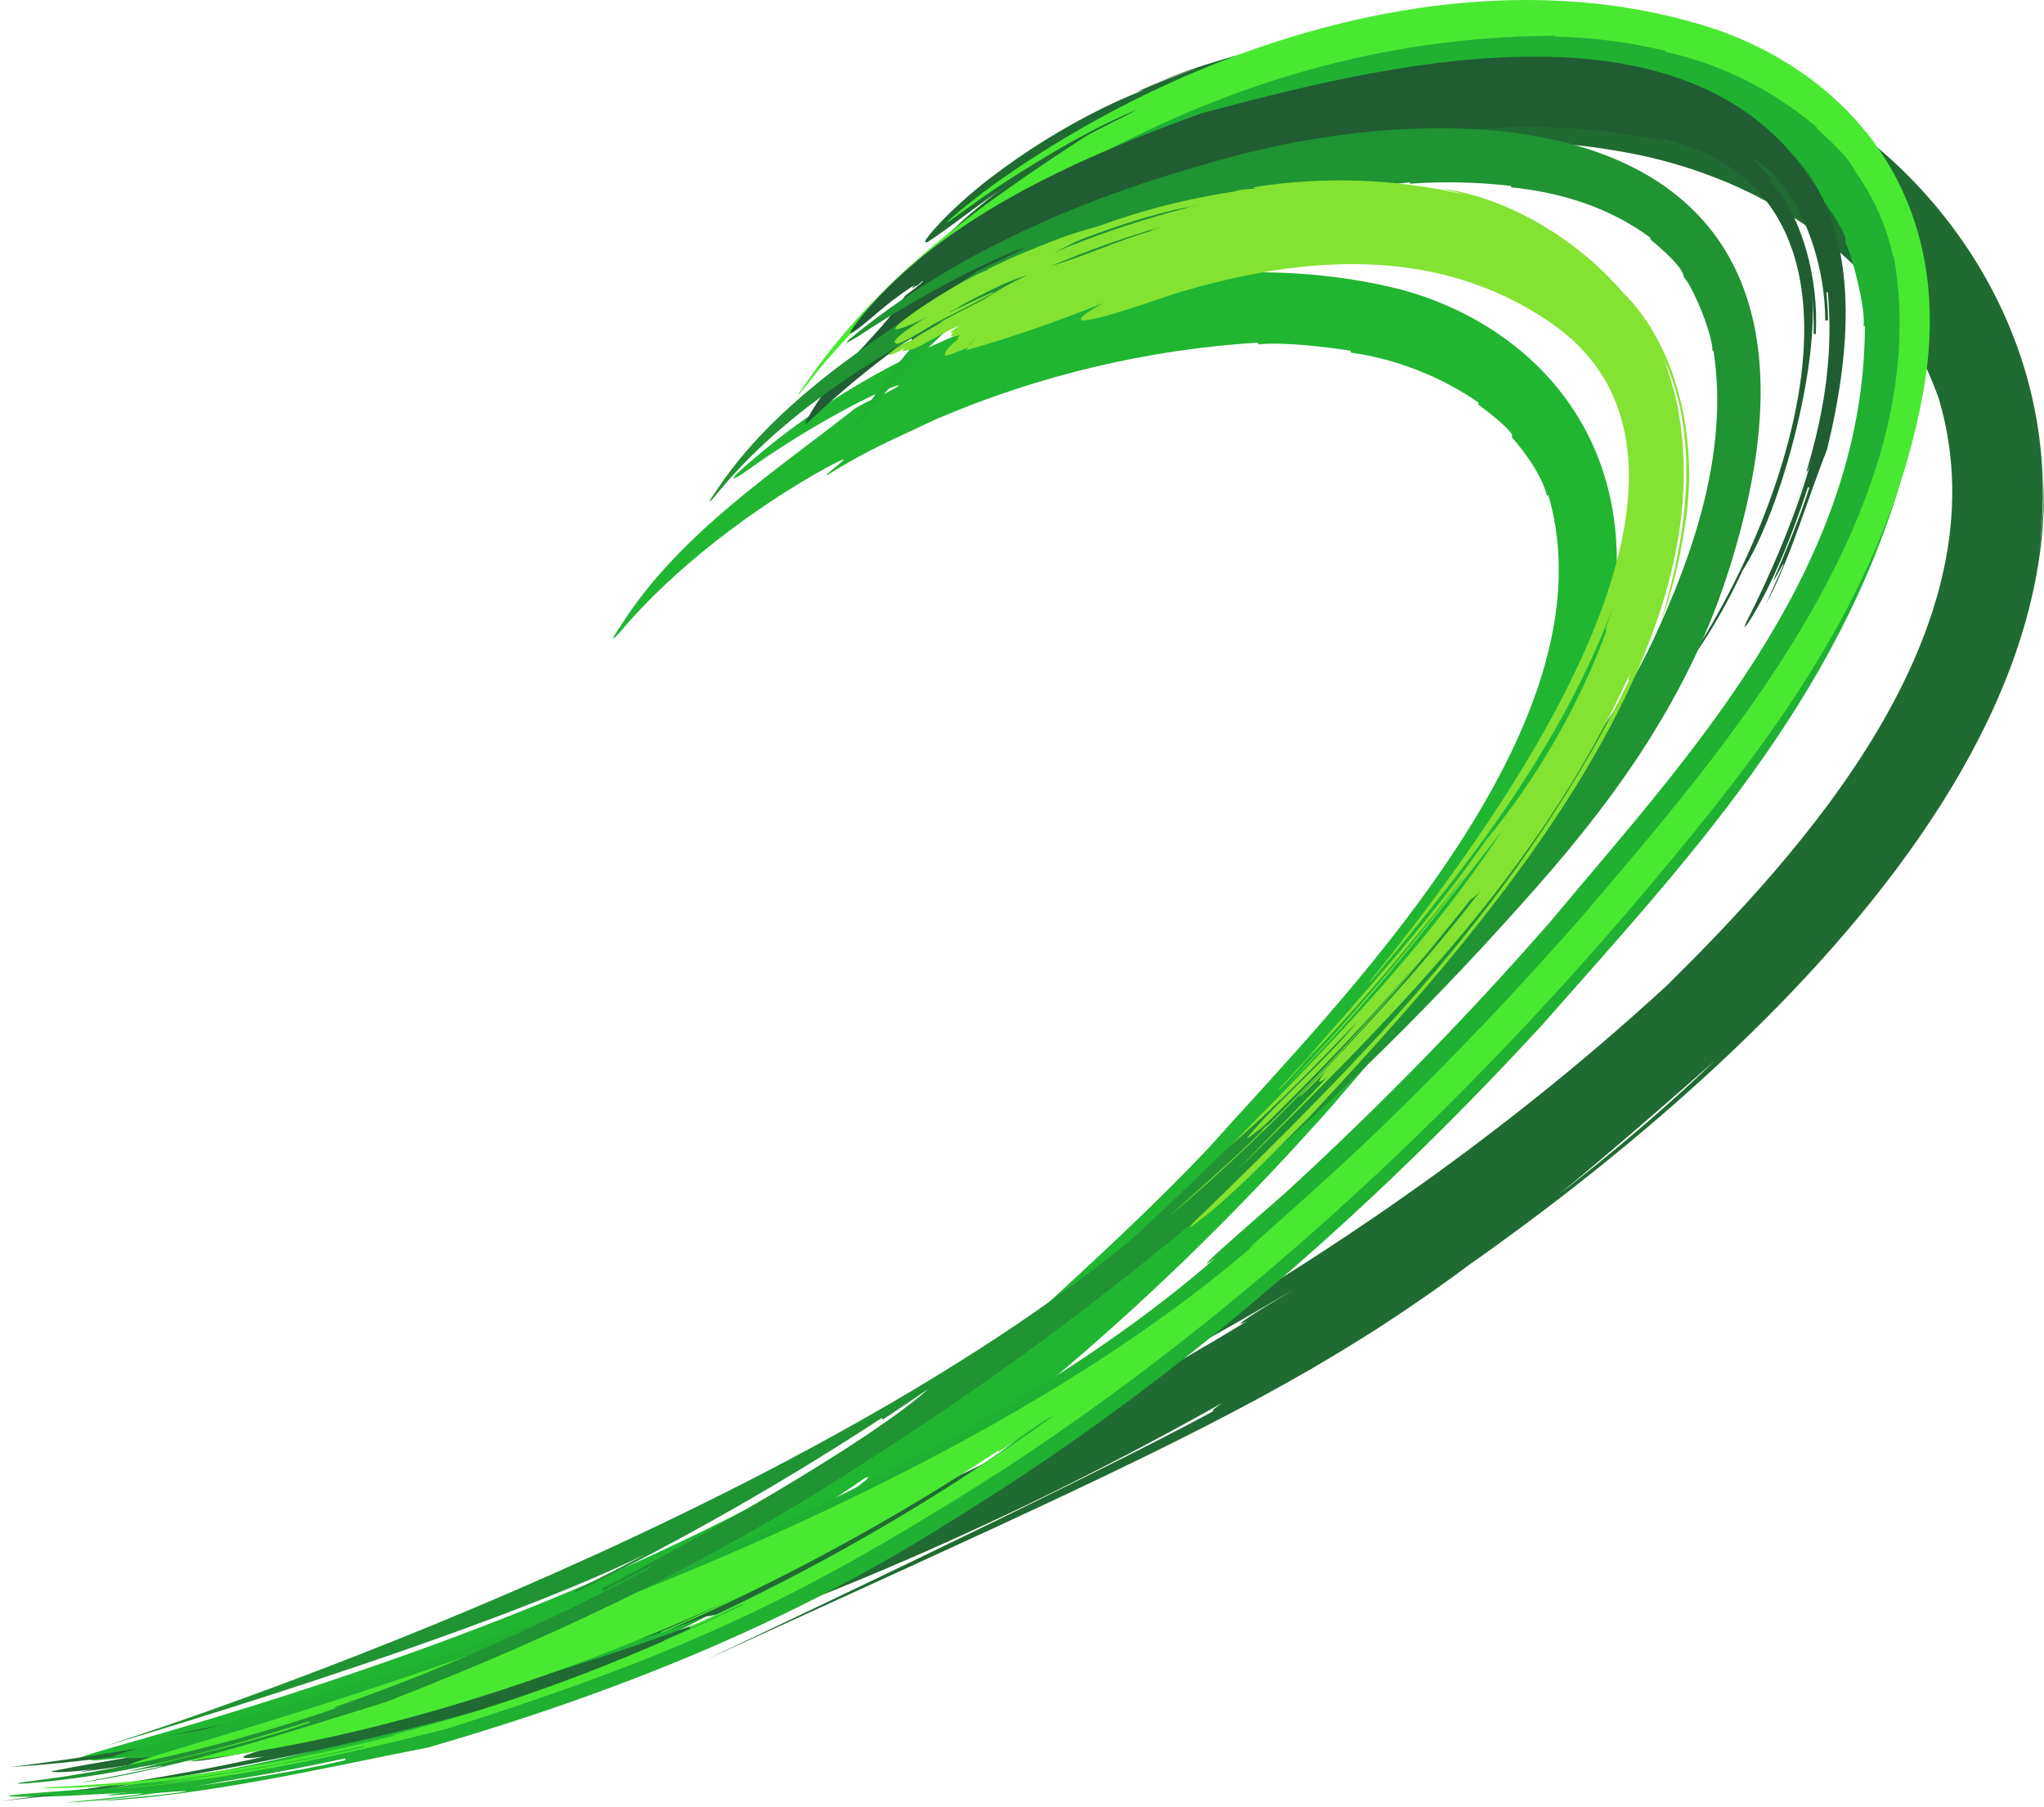
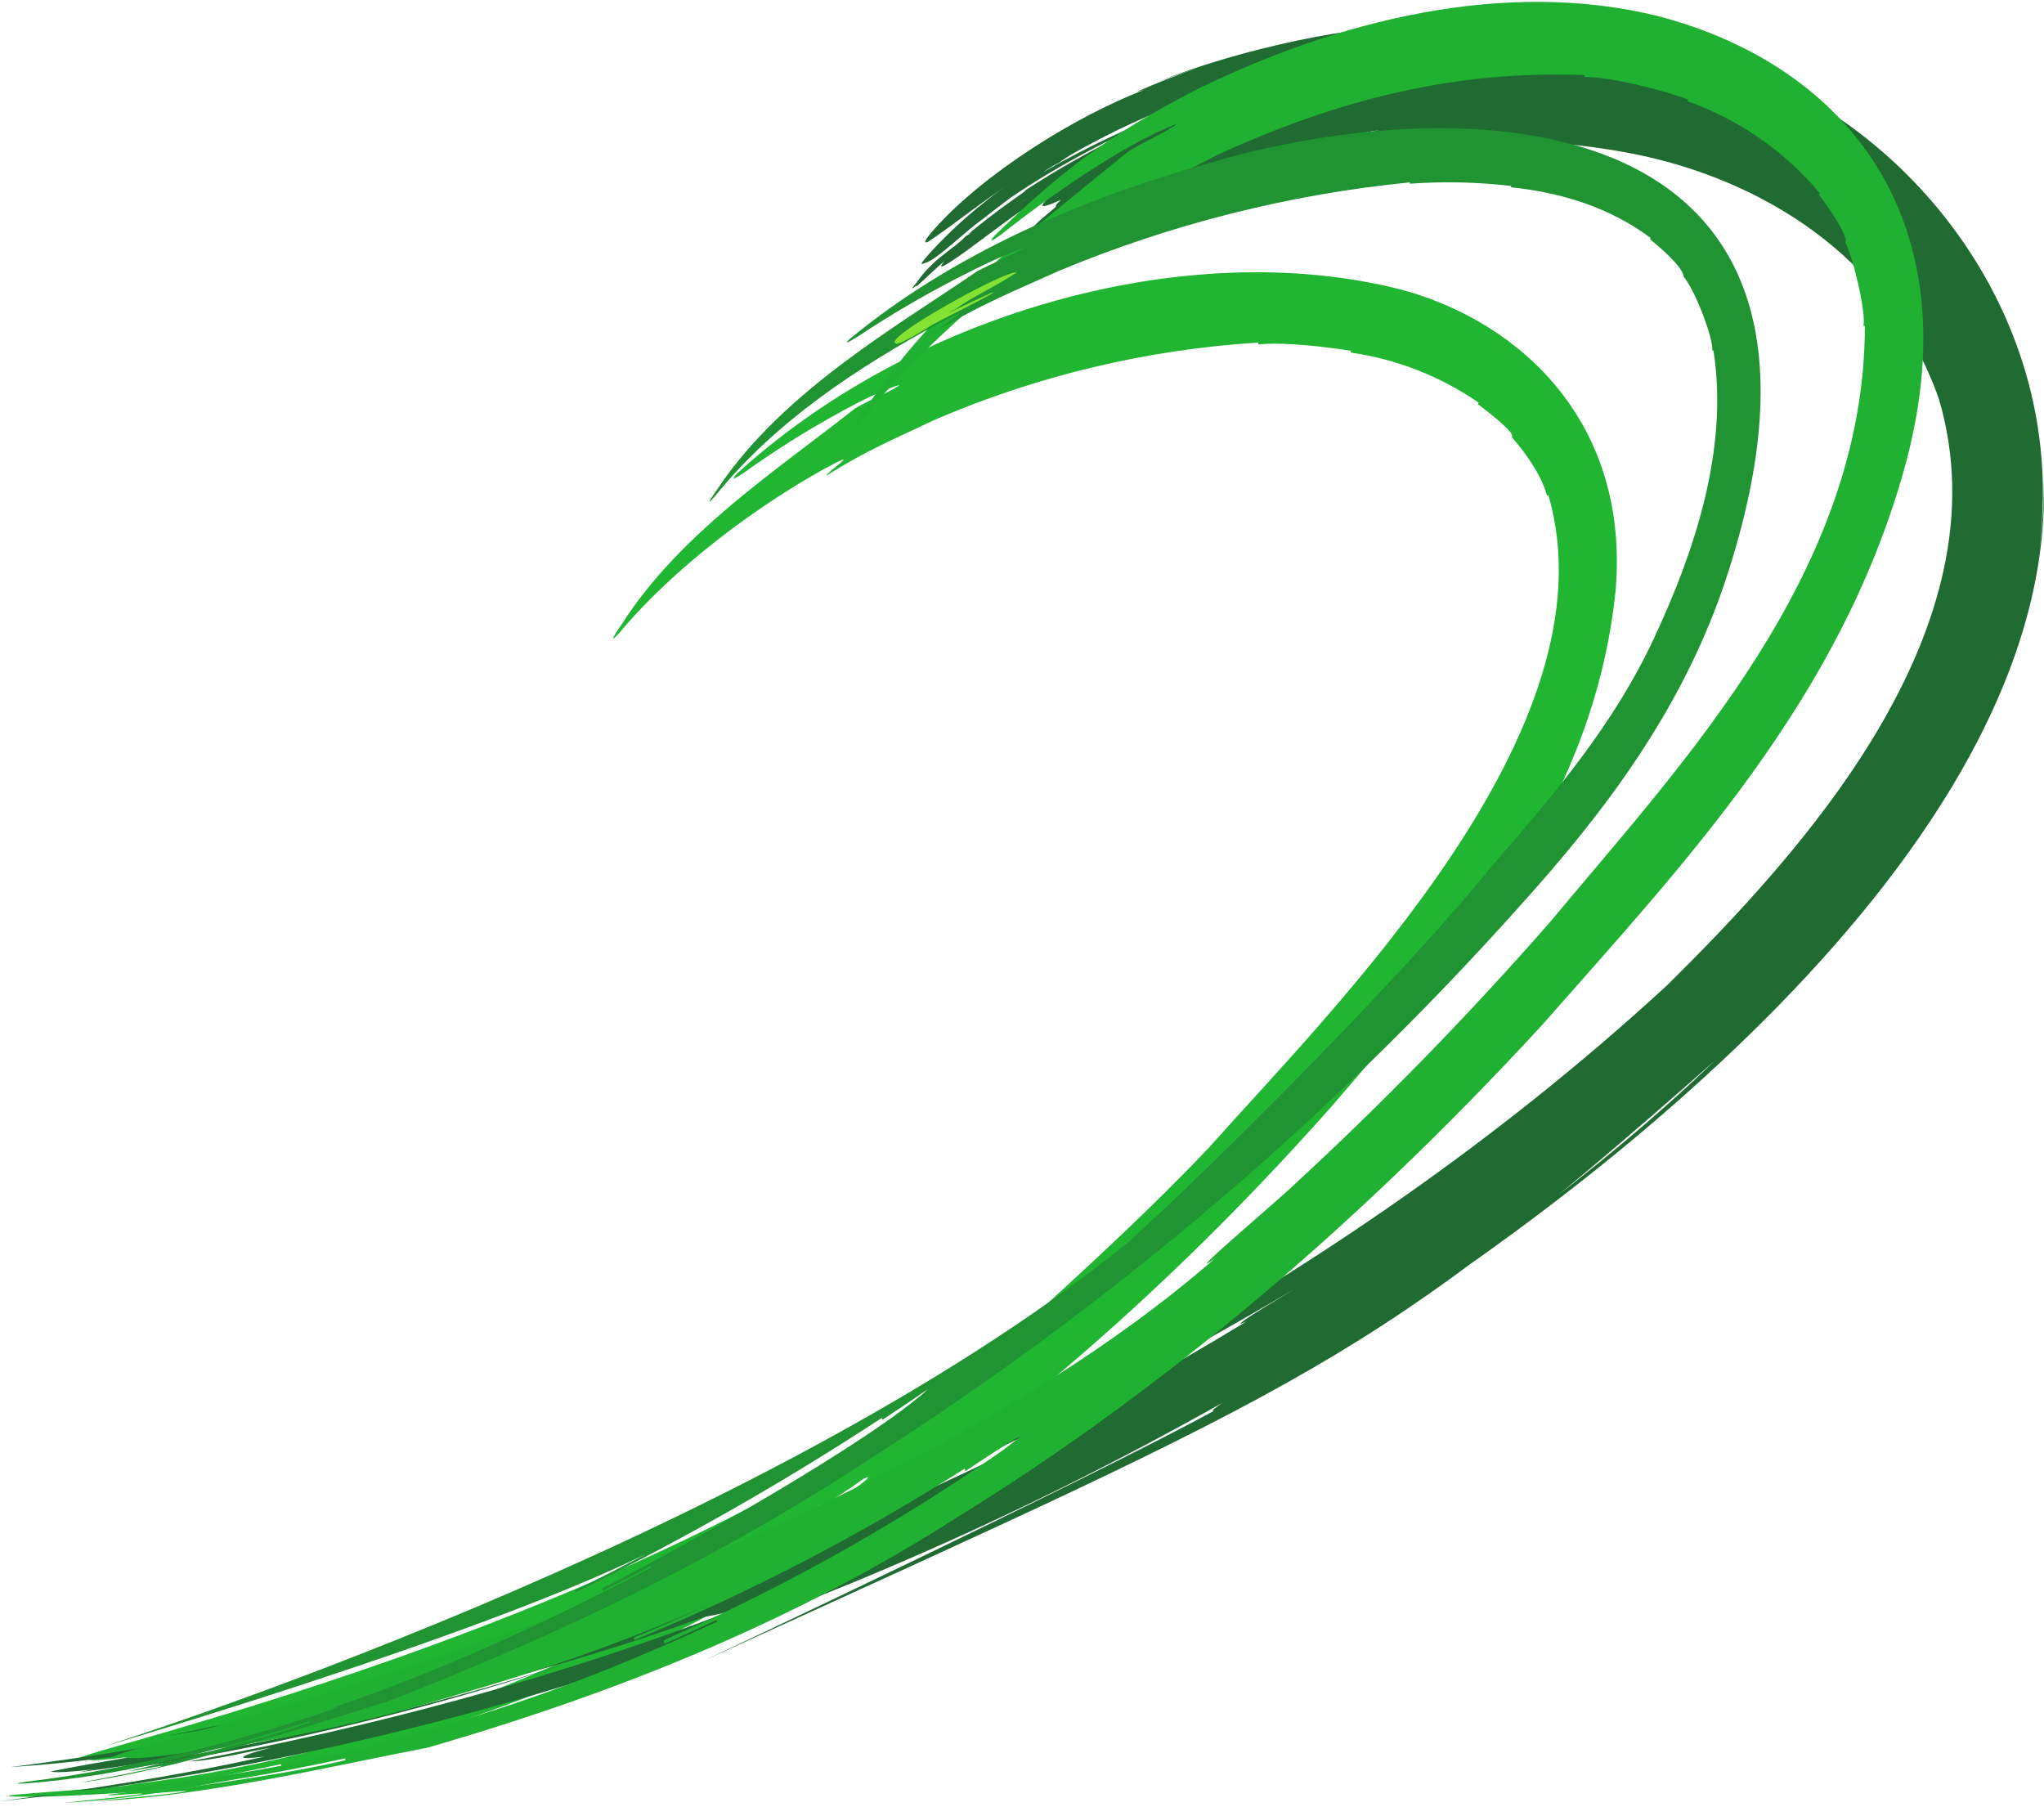
<svg xmlns="http://www.w3.org/2000/svg" viewBox="0 0 738.001 652.437">
  <defs>
    <style>.p{fill:#20b032;}.q{fill:#205d32;}.r{fill:#84e232;}.s{fill:#209332;}.t{fill:none;}.u{fill:#49e932;}.v{fill:#206b32;}.w{fill:#20b632;}</style>
  </defs>
  <g id="a" />
  <g id="b">
    <g id="c">
-       <path id="d" class="r" d="M597.391,230.756c-11.874,30.831-28.63,57.819-47.031,82.765,17.84-22.313,39.574-59.744,47.031-82.765" />
      <rect class="t" y=".002" width="738" height="652.435" />
      <path id="e" class="w" d="M301.427,555.662c-7.767,5.262-15.697,9.941-23.597,14.861,74.112-43.578,142.212-102.612,202.882-170.974,44.055-51.378,94.708-107.872,102.633-186.581,4.991-60.191-34.059-96.642-77.205-108.353-78.333-20.067-177.561,9.117-240.246,66.565-1.711,1.861-1.497,2.27,2.445-.317,10.779-7.755,22.01-14.863,33.631-21.287,7.384-4.148,17.618-9.299,22.807-10.559-2.943,2.475-11.513,5.504-16.242,8.582-27.595,21.866-62.89,44.665-83.969,77.65-4.255,6.203-3.966,6.529-.762,3.04,19.55-23.434,49.161-45.328,73.64-58.914,15.684-8.589,.535,1.42,.922,2.334,15.252-9.498,23.473-12.689,39.394-20.27,36.965-15.864,76.382-25.252,116.529-27.753v.642c9.778-.918,24.561,.943,33.467,2.315l-.075,.642c16.597,2.382,32.416,8.575,46.218,18.095l-.261,.565c6.935,5.215,13.613,10.867,12.157,11.834,4.445,5.016,10.865,13.673,12.758,21.222l.477-.267c24.619,84.113-77.268,184.821-122.38,235.413-20.302,21.533-43.251,42.545-64.452,61.958-.841,.845-1.224,1.333-.931,1.283,1.121-.552,2.165-1.25,3.102-2.077C248.223,587.811-.533,638.115,31.18,634.887c2.297,1.311,5.271,.336,8.668,.214,19.874-2.103,39.609-5.36,59.104-9.754,45.756-11.551,79.045-21.856,117.616-39.185-7.833,3.686-16.527,7.665-24.463,11.006l.255,.924c36.166-15.154,70.913-33.495,103.829-54.807l.366,.856c5.11-3.403,10.287-6.657,15.303-10.268,7.352-3.461-12.955,10.623-16.491,12.908-29.714,19.851-61.05,37.16-93.675,51.741l.349,1.226c4.721-2.175,11.782-5.226,16.401-7.502l.186,.608c-49.044,23.006-91.555,37.15-143.424,46.716,11.074-1.925,23.575-4.584,34.476-7.363,.051,.319,.103,.642,8.674-1.482-23.238,6.101-46.866,10.61-70.718,13.496-3.048,1.369-56.516,3.981-42.002,4.428,31.546,.674,64.615-4.92,95.85-11.765l.096,.642c-19.793,4.535-40.994,7.714-60.871,10.223-8.726,1.401,17.562-1.179,8.854,.214-8.629,1.202-17.691,1.902-26.311,2.894,33.065-1.497,71.503-10.809,104.629-17.167,60.08-17.789,119.242-40.892,173.552-78.029" />
      <path id="f" class="v" d="M366.069,65.453l3.769-2.285c-2.916,2.178-6.417,4.539-9.737,6.924,44.535-31.377,107.583-53.457,156.107-60.565-25.186-1.544-70.108,8.612-98.366,20.076,4.873-1.833,9.911-3.562,14.82-5.134-7.616,2.546-15.098,5.478-22.416,8.783l2.866-.811c-24.617,9.412-57.945,30.125-75.939,50.462-1.189,1.386-4.856,5.519-2.126,4.407,8.492-5.491,20.867-15.686,31.017-21.855" />
      <path id="g" class="v" d="M411.233,44.819c-15.236,6.538-29.955,14.222-44.03,22.985l1.352,.501c17.703-14.88,44.898-27.135,65.725-36.667-29.852,7.027-75.971,33.351-100.479,61.926-2.528,3.108,.214,1.204,1.087,1.07,4.278-1.81,14.105-11.487,19.742-15.38,11.658-9.215,22.016-16.247,22.542-17.579,2.105-1.232,4.278-2.528,6.379-3.72l-4.843,3.294c11.26-8.114,23.324-15.048,36.002-20.694-5.217,.591-10.23,2.369-14.655,5.196-10.64,6.873-40.975,24.104-54.762,39.908,3.555-1.925,7.767-5.722,11.387-8.129l-3.343,2.353c18.841-14.901,40.643-26.367,60.916-35.916,1.226-.742-.068-.428-3.025,.856" />
      <path id="h" class="v" d="M58.522,627.017c8.901-1.519,17.633-3.681,26.224-5.324,124.461-29.182,250.456-74.414,365.438-144.682-1.39,.665-2.259,.995-2.306,.83,1.311-1.726,15.023-9.626,19.53-12.465-99.239,58.738-202.884,105.327-308.89,135.724,152.567-51.059,313.648-125.903,443.461-245.437,47.26-46.761,122.773-128.254,98.049-211.684-18.61-52.813-65.832-79.454-109.686-88.327-20.8-4.09-42.029-5.56-63.194-4.377-13.477-.287-42.5,4.511-49.414,3.547-1.497-.372-.229-1.487,3.346-2.918,5.564-2.121,11.286-3.801,17.113-5.023-39.473,6.978-76.247,16.135-111.851,32.389l2.004-2.092c-6.817,3.527-16.645,9.252-18.183,9.461,1.654-4.98,7.314-8.522,11.123-12.067-.366-.197,.248-1.07,1.816-2.432-5.863,2.644-8.867,3.517-4.896-.317-6.631,3.564,3.619-3.669,5.562-4.687-10.204,4.864-18.166,11.123-26.684,17.391-2.614,1.895-22.339,17.034-16.043,9.675-4.394,3.801-6.83,6.332-9.893,8.984q-.428-.062-1.39,.759c-.364,.182-.372,0-.372,0q2.687-3.35,2.706-3.53c5.776-7.626,12.621-10.843,16.649-15.188,3.675-2.028,1.157-.719,.811-.642,2.413-1.842,3.074-2.338,4.103-3.065-2.811,1.974-3.547,2.599-4.706,3.444,12.698-10.154,12.208-9.506,21.381-16.101-.394,.12-.449,.051-.449,.051,11.543-7.56,23.565-14.364,35.989-20.369-.004-.011-.012-.02-.024-.024,8.017-4.169,22.3-11.765,36.579-16.065-29.439,6.995-62.289,25.61-88.682,44.631C418.2,22.403,503.158,4.066,580.5,15.089l-2.171-.501c4.381,.702,8.747,1.542,13.1,2.445-56.082-12.715-113.297-4.449-167.53,14.824-4.306,1.711-7.324,2.781-6.894,2.295C481.741,4.364,559.47-1.881,625.527,23.9c-2.158-.941-4.156-1.895-6.332-2.781,6.432,2.34,12.726,5.045,18.85,8.101-.732-.618-1.658-1.256-2.4-1.85,57.714,23.53,111.096,90.261,100.635,170.869,1.196-8.485,1.738-17.049,1.619-25.616,4.98,135.689-173.52,265.87-260.082,318.604,48.158-31.7,97.499-66.227,141.245-108.201-123.749,109.13-143.337,115.432-364.508,216.337,0,0,136.049-64.054,183.73-89.974-1.401,.175,.787-1.322,3.031-2.901C302.24,584.874,151.927,634.29,0,650.315c30.256-4.12,63.678-8.984,95.405-16.112-12.555,1.555-7.96-.614,2.242-3.192-8.015,1.39-22.219,4.847-29.139,4.92,65.885-12.467,132.245-29.929,196.083-54.584-3.279,1.075-6.647,1.855-10.065,2.332C151.707,621.456,.096,645.129,31.695,640.699c-1.14,.09-1.797,.013-.263-.276,1.17-.231,3.581-.567,4.8-.657,1.427-.109,1.307,.045,.16,.278,56.853-8.173,112.883-21.302,167.449-39.236-57.115,17.974-115.662,31.028-175.002,39.02,2.316-.593,4.669-1.027,7.044-1.298-9.821,1.283-17.442,1.624-17.327,.967,35.315-7.016,81.415-12.332,117.586-23.081-43.638,10.03-88.673,18.69-132.478,21.59,100.18-12.786,202.047-37.794,297.587-82.297-80.69,32.108-153.224,57.609-236.637,71.975,68.774-13.263,136.133-33.026,201.17-59.025-65.547,25.137-147.671,49.153-207.262,58.358M525.313,20.223l-1.536-.03c4.317-.197,8.643-.001,12.925,.584-2.372-.175-7.885-.454-11.389-.554m-91.831,23.49l.049-.017c-1.527,.364-3.254,.856-4.229,1.11,1.711-.462,3.053-.826,4.178-1.091m149.249,369.781c27.395-22.236,53.029-46.558,76.673-72.748-23.432,27.55-49.668,50.997-76.671,72.754M462.108,27.25c29.349-5.17,56.614-10.197,85.565-9.085-1.925-.608,8.05-.06,9.367-.083-31.932-1.898-63.964,1.195-94.943,9.168m-105.955,53.609l-1.247,.856,2.404-2.484-1.159,1.636m-3.737,3.979c.642-.52,1.296-1.012,2.009-1.549-.569,.635-1.25,1.16-2.009,1.549m18.812-13.352c-1.17,.642-1.882,1.042-2.781,1.602l2.781-1.602m18.61,4.169c2.161-2.139,4.315-4.362,6.537-6.449-2.445,2.19-4.841,4.479-7.226,6.762l.689-.312Z" />
      <path id="i" class="p" d="M353.429,542.674c-8.892,5.502-18.08,11.487-27.107,16.645,83.753-48.413,160.937-113.716,230.412-189.193,50.937-57.934,107.232-116.927,130.682-200.36,25.242-89.843-20.604-146.171-88.834-163.973-55.237-13.611-115.588,1.521-166.546,26.544-32.1,16.58-49.427,29.826-72.936,52.766-1.902,2.173-1.677,2.567,2.689-.674,17.209-13.678,44.186-32.474,63.205-39.788-3.241,2.862-13.723,7.239-18.313,10.587-31.392,25.727-69.939,54.822-94.075,92.299-4.892,7.072-4.601,7.401-.986,3.35,23.653-28.029,51.454-52.276,82.438-71.9,17.586-10.867,.58,1.386,1.001,2.285,17.113-11.733,26.363-15.958,44.381-25.274,42.607-19.652,85.516-30.803,132.714-28.859l-.041,.642c9.581,0,28.237,4.706,37.33,8.154l-.152,.622c18.599,6.604,35.088,18.072,47.752,33.21l-.37,.46c2.809,3.592,10.933,15.089,9.594,17.406,2.832,5.185,7.573,25.344,6.541,30.078l.522-.043c-.066,88.919-65.911,157.804-113.457,214.983-29.231,33.423-60.237,65.249-92.885,95.343-3.251,3.35-42.342,36.472-28.151,26.219C293.722,580.739,8.032,637.824,44.299,634.207c4,1.994,25.205-2.069,32.457-2.567,22.496-3.27,44.788-7.81,66.771-13.598,39.146-10.959,75.297-21.819,113.338-39.238-9.177,4.253-18.741,8.661-28.08,12.422l.25,.926c41.483-17.101,81.382-37.816,119.237-61.904l.362,.856c4.357-2.995,32.346-21.509,12.431-6.779-38.225,26.463-78.904,49.19-121.477,67.87,.086,.306,.259,.92,.344,1.228,5.378-2.274,13.372-6.105,18.784-8.542l.186,.61c-56.191,26.136-104.924,41.927-164.307,52.665,12.531-2.086,26.953-5.102,39.482-8.231,.049,.319,.101,.642,9.902-1.838-29.311,7.61-59.142,13.053-89.251,16.285-2.935,.909-55.703,3.408-39.762,3.773,36.404,.52,73.438-5.478,109.663-13.303l.094,.642c-21.479,5.234-52.409,9.016-70.876,11.904,1.767,.034,4.244-.163,6.283-.327,5.018-.389,10.054-.781,5.061,.015-9.887,1.399-20.215,2.026-30.098,3.224,39.602-2.006,80.966-11.872,119.652-19.417,68.779-20.046,136.064-46.562,198.693-88.216" />
-       <path id="j" class="u" d="M363.03,529.92c-9.068,6.062-18.234,11.686-27.432,17.434,94.631-57.029,183.55-136.588,260.238-227.783,41.668-49.585,84.827-104.68,98.306-176.711,12.967-68.643-23.505-113.928-73.477-131.875-85.848-29.047-187.923,2.976-261.763,55.545-5.602,4.094-10.781,8.174-15.56,12.324-2.096,1.897-1.989,2.103,2.464-1.127,4.443-3.266,10.574-7.701,17.413-12.193,14.974-9.675,32.014-19.719,47.649-26.08-5.829,3.108-12.783,6.351-18.959,9.823-36.365,23.667-72.865,49.099-99.84,87.518-5.083,7.153-4.937,7.318-1.427,2.956,24.878-32.371,59.682-59.434,92.922-77.794,1.711-.537-7.273,4.991-7.331,5.562,58.484-35.082,118.79-54.295,185.264-54.629v.325c13.442,.285,26.815,2.012,39.888,5.151q-.026,.16-.051,.319c20.175,4.511,38.94,13.886,54.661,27.31l-.152,.267c4.766,4.524,11.526,10.214,14.247,16.043,6.537,9.126,11.117,19.506,13.451,30.487l.252-.088c15.911,91.14-63.346,180.252-111.622,237.061-23.93,27.364-48.873,53.568-74.562,78.339-14.247,13.626-31.18,28.827-45.407,41.315-2.049,1.874-1.977,2.009,2.308-1.403C305.209,578.423,12.317,641.296,49.733,637.428c73.984-5.121,152.377-31.092,217.699-61.481-9.267,4.278-19.323,9.22-28.726,13.139l.128,.46c42.354-18.355,83.025-40.373,121.55-65.802l.184,.428c5.465-3.273,16.448-11.808,19.665-12.912-41.127,29.596-85.069,55.07-131.189,76.052l.178,.61,19.162-8.95,.096,.304c-57.273,27.428-106.957,44.447-167.607,56.221,10.91-1.915,28.557-5.823,40.314-8.984,2.49-.068,4.129-.888,10.054-2.287-43.022,11.859-87.232,18.882-131.811,20.938-5.11,.312-5.108,.477,.011,.406,37.127-.471,75.045-6.674,111.919-15.164l.049,.321c-23.445,5.41-47.155,9.6-71.034,12.555-10.191,1.497,20.444-2.216,10.268-.708-10.039,1.497-20.651,2.353-30.699,3.399,40.32-2.704,82.63-11.93,121.789-21.939,87.403-27.794,130.949-48.772,201.292-94.107" />
-       <path id="k" class="q" d="M646.449,54.61c3.498,3.944,6.571,8.246,9.166,12.835-44.815-73.372-159.314-43.082-221.56-26.617-40.693,14.685-92.866,36.451-123.193,73.674-12.078,15.102,7.857-3.88,12.621-6.907,5.895-4.68,16.841-10.811,3.277-.779-9.412,14.683-24.929,25.926-34.705,43.424-1.902,2.971-1.613,3.301,.073,1.895,10.654-10.123,21.978-19.516,33.897-28.115,6.89-4.849,.71,1.365,1.157,2.167,6.417-5.626,10.197-7.348,16.916-12.486,16.392-10.961,33.494-19.485,50.165-29.687l.19,.605c3.521-2.426,11.175-5.316,14.861-7.258l.175,.614c7.333-3.936,15.079-6.445,22.63-9.626l.152,.622c4.195-1.241,7.881-3.664,7.859-1.876,2.332-.428,9.804-3.85,11.585-3.637l-.133-.629c48.297-14.073,94.607-22.521,143.737-12.884,1.513,.469,3.072,.777,4.65,.918,.941,.081,1.035-.293-.749-1.132,89.651,20.685,45.279,142.68,4.022,198.357,10.331-12.973,19.055-27.147,25.984-42.214,13.842-21.47,27.428-73.308,25.006-99.414,.496,4.689,.694,9.404,.592,14.118l.785,.024c1.044-19.432-4.492-42.237-16.711-55.607l.526-.723c-.678-1.153-9.748-8.839-5.215-6.475,15.86,10.642,24.842,36.759,24.79,57.908l1.044-.034c-.054-3.367-.269-6.73-.629-10.067l.518-.086c2.727,29.567-4.024,56.246-13.956,83.328,1.776-4.569,4.954-13.904,6.308-18.696,.237,.107,.518,.24,1.859-4.561-5.177,19.344-14.843,41.816-23.595,58.98-1.033,2.195-.821,2.383,.543,.453,8.501-12.835,16.349-32.729,21.687-49.179l.486,.237c-2.958,9.611-8.606,23.302-12.529,32.337-.918,2.3,.3,.214,1.47-1.925s2.321-4.291,1.461-1.942c-1.985,4.533-4.064,8.984-6.026,13.541,8.323-15.055,15.804-40.374,22.01-55.705,9.168-37.771,12.51-80.431-13.209-107.769" />
      <path id="l" class="s" d="M322.339,521.184c-8.343,5.517-16.685,10.863-25.139,16.121,93.929-57.665,178.92-128.758,252.274-211.021,30.091-33.37,58.462-70.788,73.881-117.798,56.281-171.937-92.994-177.612-187.803-149.326-46.081,12.946-91.948,32.844-128.592,63.104-1.947,1.748-1.797,2.064,2.46-.569,11.744-7.797,23.908-14.942,36.438-21.402,7.968-4.105,18.959-9.425,24.465-10.965-5.134,2.832-11.947,5.679-17.554,8.629-28.108,19.363-69.464,42.798-93.112,77.691-4.621,6.61-4.402,6.856-1.07,2.976,21.742-26.808,51.823-46.398,80.299-61.821,17.126-8.888,.376,1.07,.642,1.775,16.82-9.603,25.7-13.1,43.106-20.914,40.34-16.788,82.942-27.514,126.423-31.828q0,.242,.017,.488c12.174-.88,24.403-.607,36.526,.813l-.041,.486c17.466,1.778,35.336,7.004,50.426,18.298l-.214,.415c3.737,3.162,11.81,9.921,12.167,13.624,4.064,4.817,10.595,21.749,10.341,26.69l.383-.105c5.66,36.203-7.303,73.498-21.344,103.619-14.728,31.74-36.658,57.166-58.251,82.053-36.087,44.28-104.544,111.877-132.235,136.761-134.237,108.103-370.07,181.76-370.07,181.76,0,0,134.337-39.082,196.74-69.821-8.619,4.554-17.244,9.029-25.95,13.28l.214,.68c38.142-18.651,75.079-39.672,110.593-62.94l.276,.642c5.521-3.619,11.002-7.337,16.471-11.07-20.551,18.662-85.05,55.217-117.699,71.973l.295,.903c4.338-2.188,13.032-6.693,17.327-8.984l.154,.449c-50.441,26.585-97.072,46.761-151.388,62.035,11.376-3.127,25.242-7.438,36.461-11.348,2.27,.083,3.782-.965,9.134-2.715-36.695,13.402-80.649,24.737-119.624,29.417-4.668,.659-4.655,.903,.045,.608,35.366-2.851,67.368-11.397,101.823-22.386l.101,.471c-17.661,6.313-50.558,14.031-65.586,17.597,1.643-.182,3.96-.597,5.853-.926,4.674-.815,9.354-1.632,4.727-.518-9.198,2.036-18.779,3.838-27.995,5.562,34.958-4.779,77.077-18.837,110.683-29.182,64.131-25,123.61-53.157,182.934-93.266" />
-       <path id="m" class="r" d="M337.672,113.004l1.692-.762c-1.399,.925-2.847,1.776-4.336,2.548,20.606-10.512,46.028-23.958,65.934-33.905-13.492,2.28-28.335,9.155-41.743,14.76l6.319-2.55c-3.067,1.384-6.139,2.653-9.483,4.415l1.256-.304c-12.454,3.992-56.473,34.177-19.635,15.791" />
      <path id="n" class="r" d="M357.752,105.805c-6.574,2.89-12.863,6.133-19.361,9.049l.702,.629c8.39-6.674,19.316-11.29,28.048-17.169-4.492-.67-49.224,24.2-43.658,25.633-.182,1.893,20.335-10.747,19.359-11.284l2.804-1.459-2.09,1.437c4.886-3.551,10.026-6.738,15.38-9.534l-3.592,.338-2.839,1.722c1.925-.642-37.831,23.295-18.758,13.782l-1.542,.734c1.735-1.395,32.207-16.275,25.543-13.879" />
-       <path id="o" class="r" d="M461.958,392.945c3.307-3.358,5.932-6.565,8.85-9.553,21.605-24.97,45.433-50.766,65.78-80.11,18.768-22.85,33.564-48.69,43.771-76.442-.347,.665-.618,1.031-.706,.967-.124-1.108,2.764-8.216,3.57-10.713-19.742,53.264-53.403,95.591-86.911,135.647-.489,.615-1.025,1.192-1.602,1.724-.312,.244-.319,.113,.173-.481,38.357-47.799,143.048-183.683,65.102-237.384-41.662-28.806-91.176-24.209-136.38-10.39-6.526,2.242-51.553,18.063-25.141,3.108-16.253,6.606-32.846,12.339-49.709,17.177l.839-1.114c-3.136,1.388-7.716,3.209-8.52,2.965,.295-2.233,1.838-3.209,4.807-6.005-.201-.214,.051-.676,.717-1.358-2.717,.764-4.148,.757-2.456-1.123-3.02,1.2,1.478-1.786,2.385-2.238-5.425,1.885-12.997,6.995-17.126,8.501-4.129,1.003-4.052,.77-2.798-.458-1.573,.92-3.201,1.743-4.875,2.464-.096-.344-.687,.163-.89-.139q1.335-1.174,1.341-1.283c2.19-1.721,4.655-3.059,7.292-3.955l.702-.717c1.78-.344,.511-.16,.379-.199,4.586-2.257-.907,.389-.291,.083,3.696-2.195,7.192-4.084,9.754-5.667-.186,0-.214-.06-.214-.06,5.887-3.331,9.84-5.074,15.793-8.321-.002-.008-.007-.014-.013-.019,4.937-3.219,10.1-6.079,15.449-8.557-12.649,3.835-26.397,12.788-38.759,18.61,29.062-20.861,63.804-34.455,96.475-42.894l-.956,.135c1.878-.503,3.791-.809,5.677-1.245-25.697,4.353-50.105,15.378-74.134,24.887,27.399-15.411,57.433-25.576,88.56-29.974l-2.899,.165c3.363-.61,5.249-.62,8.557-.967l-1.234-.383c25.414-4.074,51.376-3.184,76.45,2.623-2.757-.856-5.474-1.532-8.266-2.197,23.699,3.23,48.749,18.148,65.256,37.317,20.322,19.855,27.774,54.783,22.448,85.291-1.706,11.953-4.714,23.684-8.971,34.983,9.247-29.377,15.342-66.623,1.467-96.156,36.519,97.934-74.206,215.597-127.561,273.342-13.115,12.925-28.784,29.828-43.249,40.216-.614,0,1.664-2.469,5.012-5.515,56.978-55.322,115.545-114.099,153.363-192.068-.58,.428-.175-.821,.235-2.229-33.704,74.029-89.281,127.152-141.732,179.18,10.221-10.734,21.952-22.134,32.626-33.811-4.614,3.829-3.53,1.497-.145-2.475-1.476,1.316-9.004,9.596-10.253,9.883,22.461-23.483,45.159-47.775,65.515-74.343-1.104,1.239-2.353,2.34-3.72,3.279-32.868,41.638-69.019,80.806-108.965,114.476,11.297-10.319,23.083-20.459,34.046-31.308-1.844,1.348,2.896-3.275,1.639-1.604,19.967-19.466,38.878-39.986,56.651-61.474-18.97,22.422-39.21,43.174-59.701,63.286,.043-.451,1.829-2,2.338-2.618-3.44,3.32-6.328,5.491-6.494,5.072,11.318-13.577,28.427-27.845,40.068-42.199-14.938,15.547-30.423,31.621-46.361,45.247,34.581-34.977,69.89-70.675,98.376-113.966-25.883,33.392-48.853,63.169-77.753,92.017,23.525-24.687,45.595-50.721,66.099-77.969-19.289,24.341-38.28,47.596-59.391,69.126-.642,1.117-11.765,13.151-9.391,9.911m-55.459-305.217l-.667,.143,2.304-.68s0-.034,3.331-.415c-1.037,.173-3.453,.605-4.969,.952m-38.29,19.167h.021l-1.872,.505,1.85-.494m238.819,48.295c-2.174-18.661-10.264-36.137-23.085-49.87,12.45,11.996,21.036,30.408,23.085,49.87m-227.591-59.16c12.27-3.515,24.149-9.262,36.28-12.689-.834-.143,3.288-1.313,3.902-1.6-13.659,3.982-27.076,8.754-40.181,14.292m-45.765,25.009l-.58,.255,1.07-1.07-.494,.804m-1.675,1.711l.933-.511c-.237,.28-.569,.462-.933,.511m8.644-4.546c-.537,.199-.856,.321-1.273,.511l1.273-.511m9.577,6.34c.886-1.191,1.788-2.353,2.7-3.485-.768,.873-2.282,2.674-3.018,3.587l.319-.103Z" />
    </g>
  </g>
</svg>